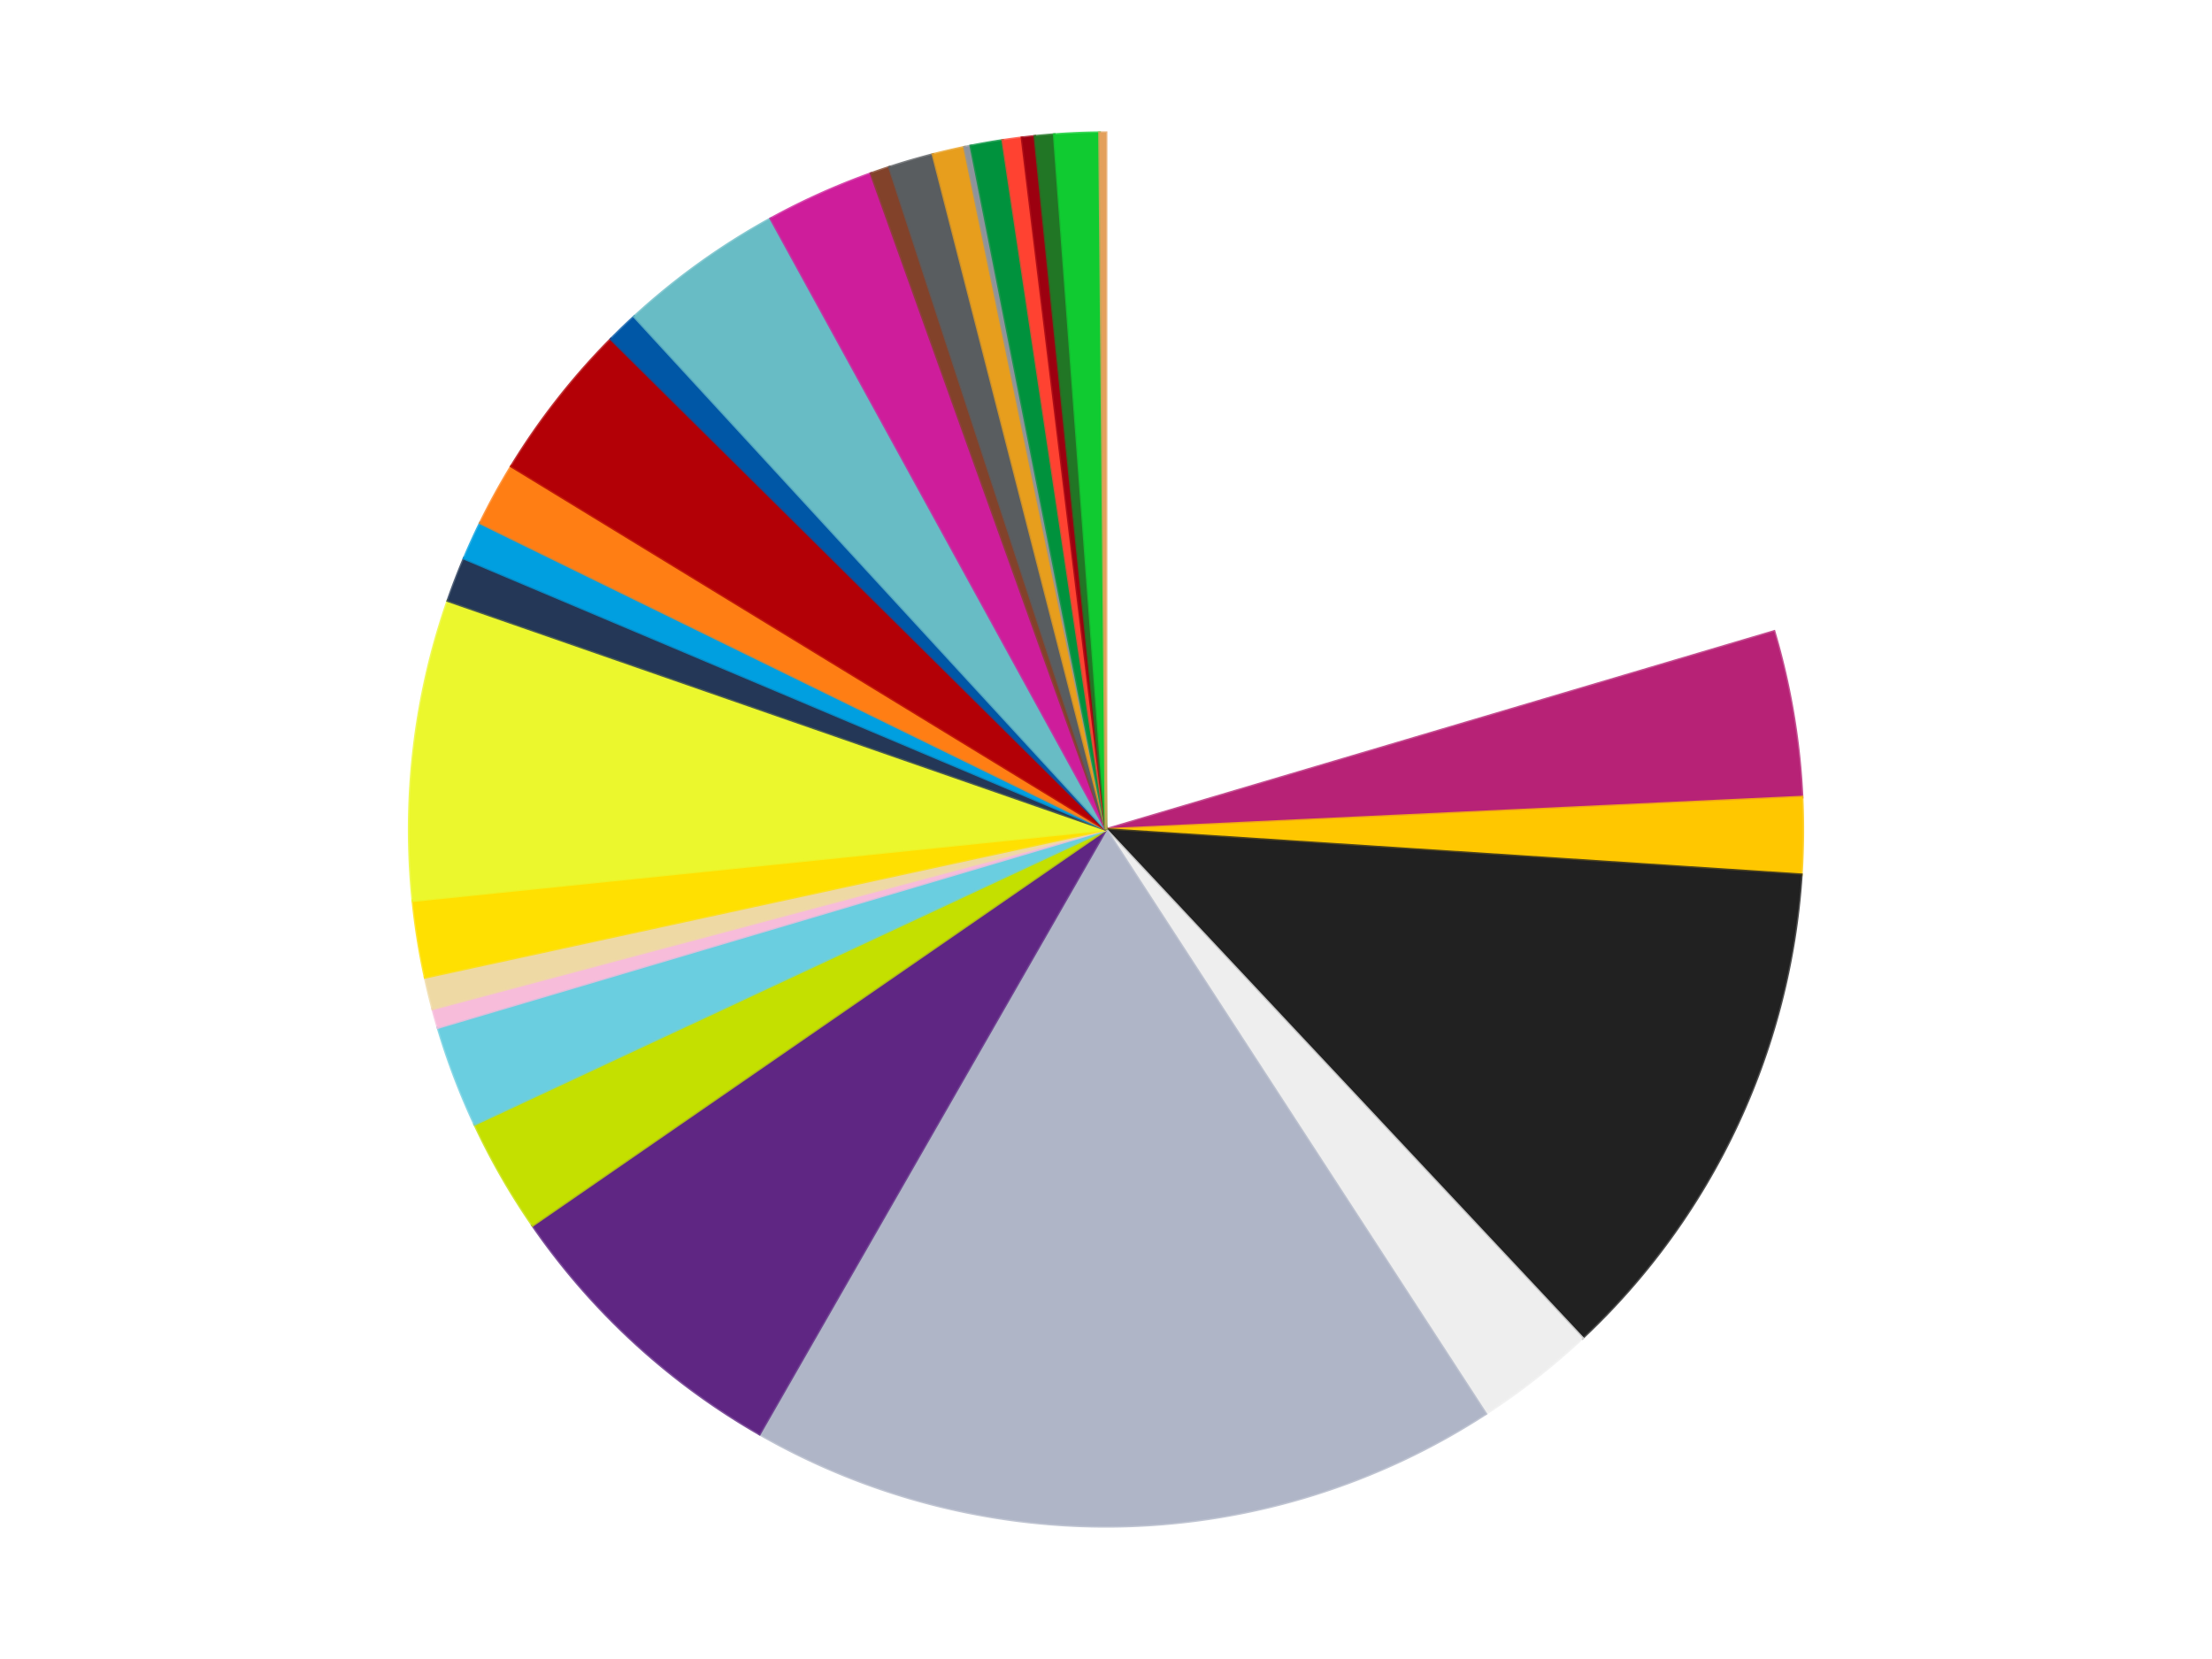
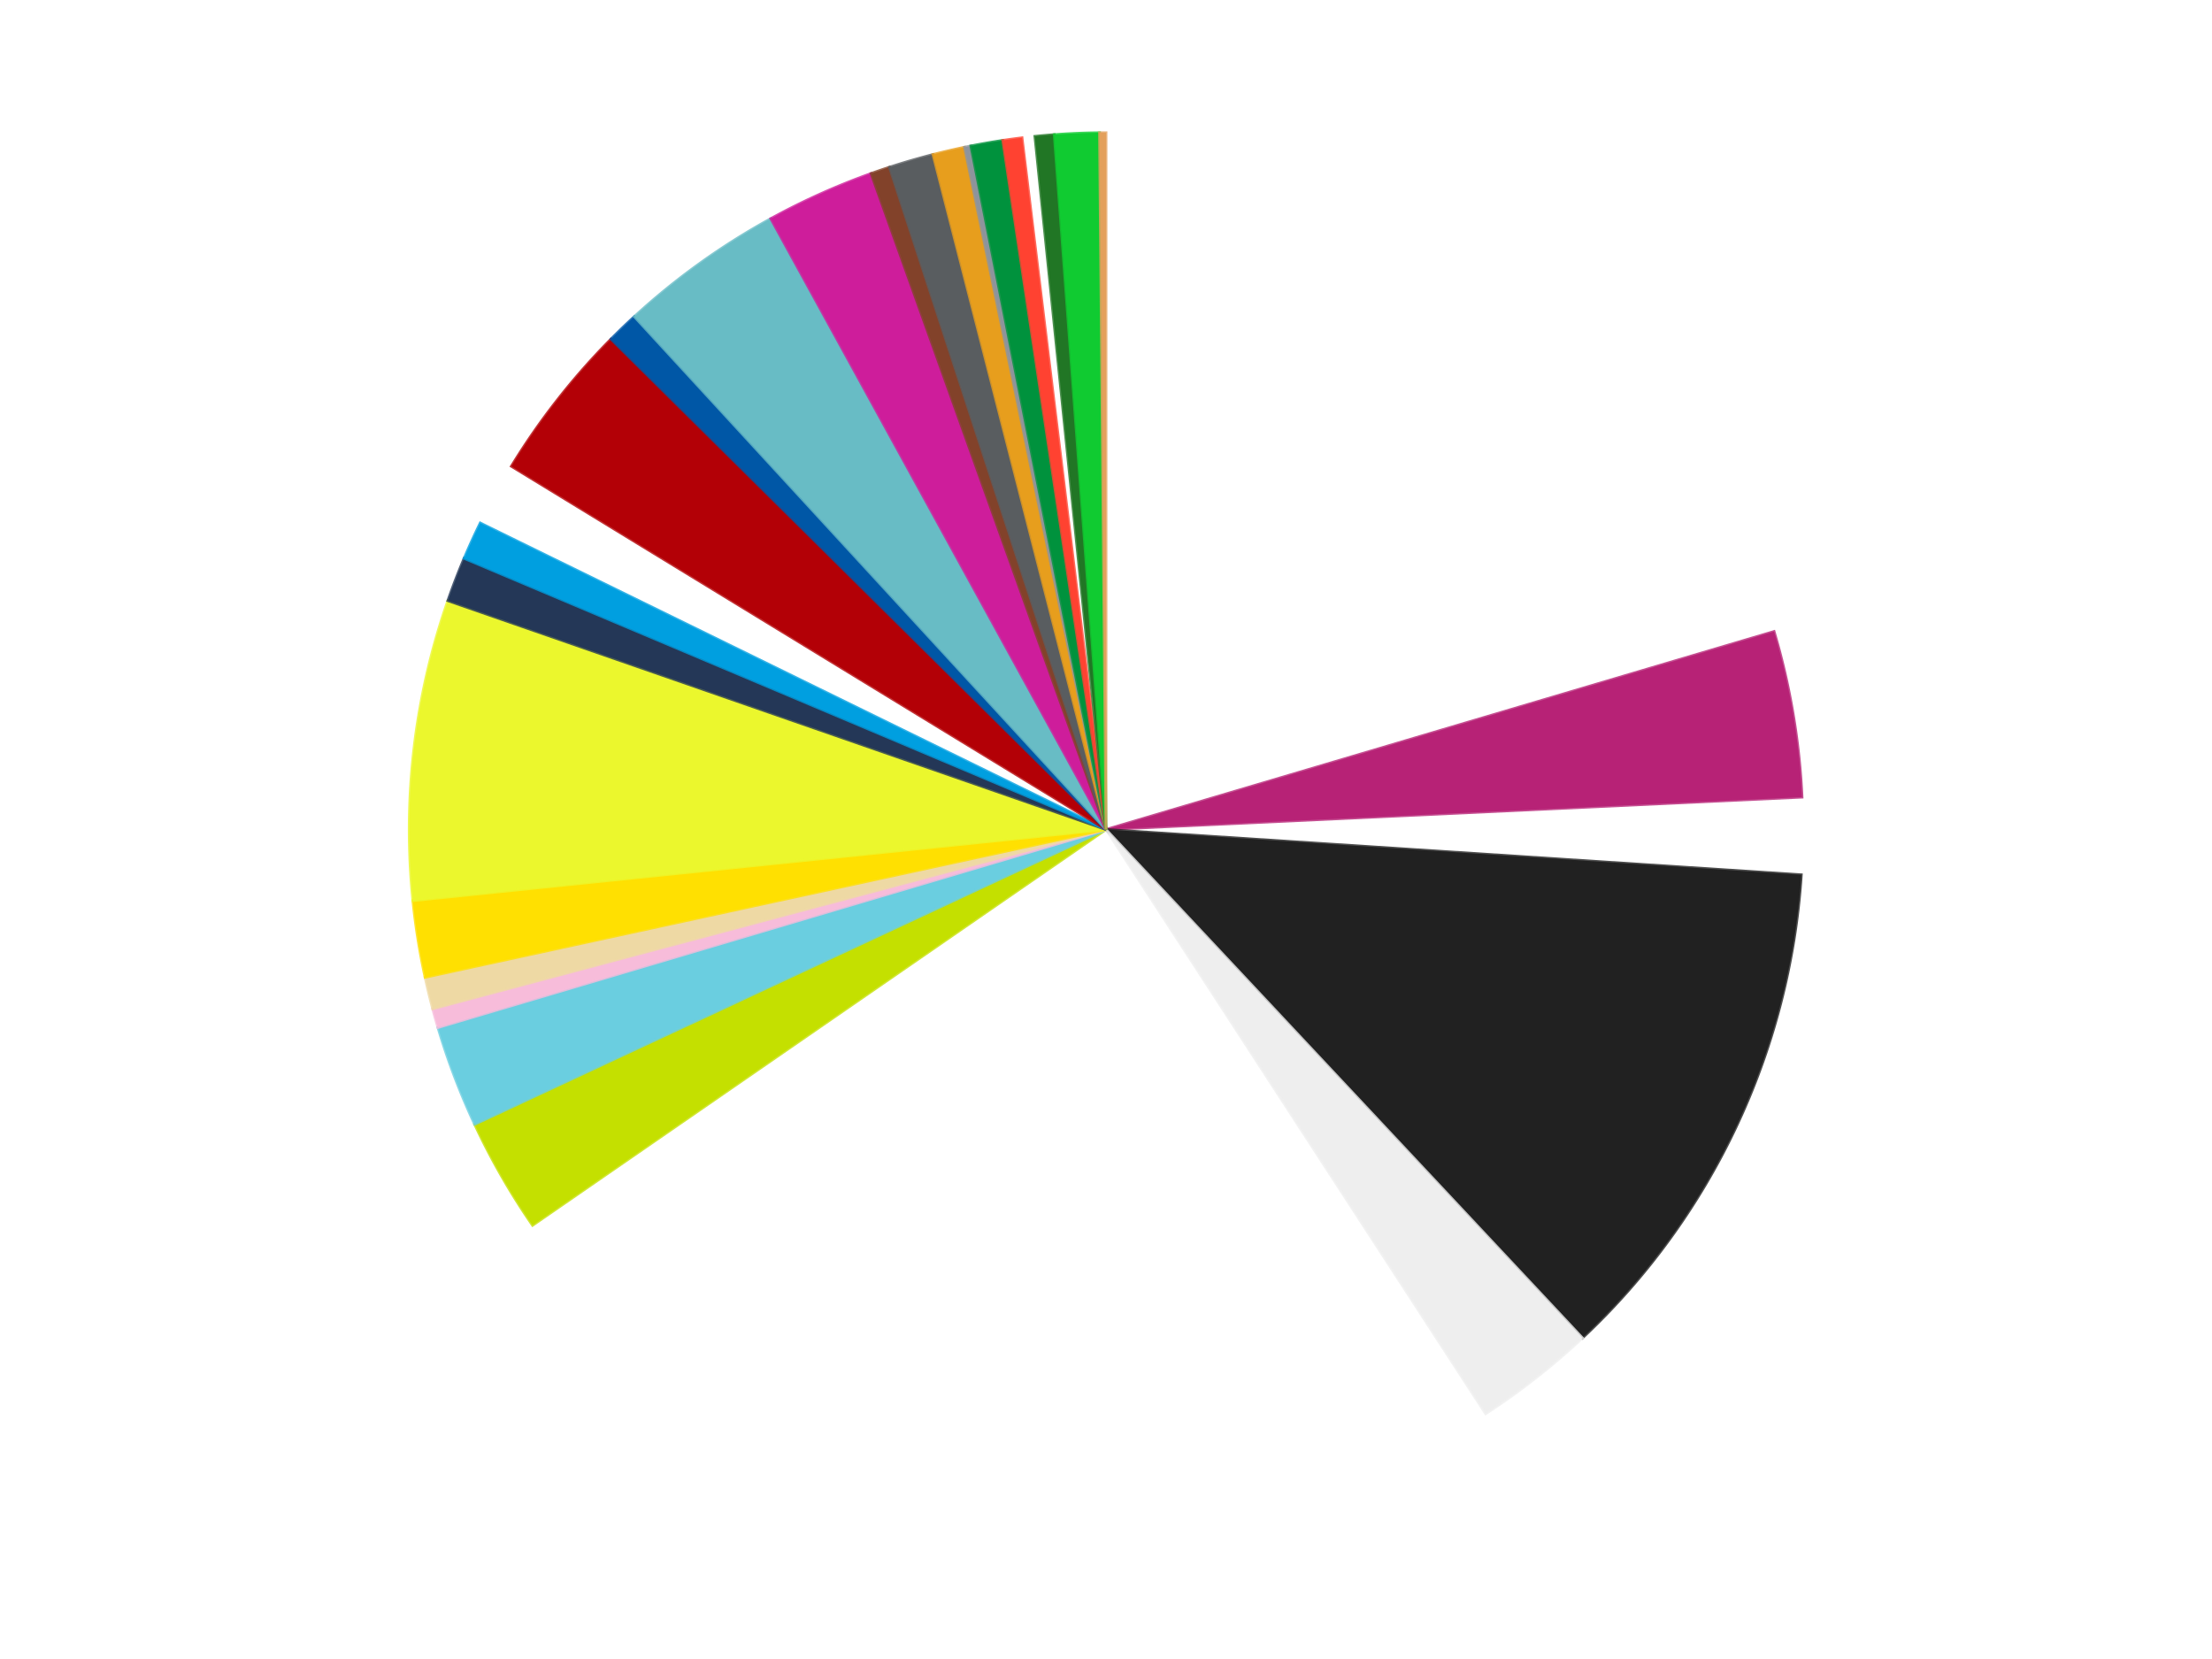
<svg xmlns="http://www.w3.org/2000/svg" xmlns:xlink="http://www.w3.org/1999/xlink" id="chart-4e486d97-6117-4605-9e67-7a338c684ae9" class="pygal-chart" viewBox="0 0 800 600">
  <defs>
    <style type="text/css">#chart-4e486d97-6117-4605-9e67-7a338c684ae9{-webkit-user-select:none;-webkit-font-smoothing:antialiased;font-family:Consolas,"Liberation Mono",Menlo,Courier,monospace}#chart-4e486d97-6117-4605-9e67-7a338c684ae9 .title{font-family:Consolas,"Liberation Mono",Menlo,Courier,monospace;font-size:16px}#chart-4e486d97-6117-4605-9e67-7a338c684ae9 .legends .legend text{font-family:Consolas,"Liberation Mono",Menlo,Courier,monospace;font-size:14px}#chart-4e486d97-6117-4605-9e67-7a338c684ae9 .axis text{font-family:Consolas,"Liberation Mono",Menlo,Courier,monospace;font-size:10px}#chart-4e486d97-6117-4605-9e67-7a338c684ae9 .axis text.major{font-family:Consolas,"Liberation Mono",Menlo,Courier,monospace;font-size:10px}#chart-4e486d97-6117-4605-9e67-7a338c684ae9 .text-overlay text.value{font-family:Consolas,"Liberation Mono",Menlo,Courier,monospace;font-size:16px}#chart-4e486d97-6117-4605-9e67-7a338c684ae9 .text-overlay text.label{font-family:Consolas,"Liberation Mono",Menlo,Courier,monospace;font-size:10px}#chart-4e486d97-6117-4605-9e67-7a338c684ae9 .tooltip{font-family:Consolas,"Liberation Mono",Menlo,Courier,monospace;font-size:14px}#chart-4e486d97-6117-4605-9e67-7a338c684ae9 text.no_data{font-family:Consolas,"Liberation Mono",Menlo,Courier,monospace;font-size:64px}
#chart-4e486d97-6117-4605-9e67-7a338c684ae9{background-color:transparent}#chart-4e486d97-6117-4605-9e67-7a338c684ae9 path,#chart-4e486d97-6117-4605-9e67-7a338c684ae9 line,#chart-4e486d97-6117-4605-9e67-7a338c684ae9 rect,#chart-4e486d97-6117-4605-9e67-7a338c684ae9 circle{-webkit-transition:150ms;-moz-transition:150ms;transition:150ms}#chart-4e486d97-6117-4605-9e67-7a338c684ae9 .graph &gt; .background{fill:transparent}#chart-4e486d97-6117-4605-9e67-7a338c684ae9 .plot &gt; .background{fill:transparent}#chart-4e486d97-6117-4605-9e67-7a338c684ae9 .graph{fill:rgba(0,0,0,.87)}#chart-4e486d97-6117-4605-9e67-7a338c684ae9 text.no_data{fill:rgba(0,0,0,1)}#chart-4e486d97-6117-4605-9e67-7a338c684ae9 .title{fill:rgba(0,0,0,1)}#chart-4e486d97-6117-4605-9e67-7a338c684ae9 .legends .legend text{fill:rgba(0,0,0,.87)}#chart-4e486d97-6117-4605-9e67-7a338c684ae9 .legends .legend:hover text{fill:rgba(0,0,0,1)}#chart-4e486d97-6117-4605-9e67-7a338c684ae9 .axis .line{stroke:rgba(0,0,0,1)}#chart-4e486d97-6117-4605-9e67-7a338c684ae9 .axis .guide.line{stroke:rgba(0,0,0,.54)}#chart-4e486d97-6117-4605-9e67-7a338c684ae9 .axis .major.line{stroke:rgba(0,0,0,.87)}#chart-4e486d97-6117-4605-9e67-7a338c684ae9 .axis text.major{fill:rgba(0,0,0,1)}#chart-4e486d97-6117-4605-9e67-7a338c684ae9 .axis.y .guides:hover .guide.line,#chart-4e486d97-6117-4605-9e67-7a338c684ae9 .line-graph .axis.x .guides:hover .guide.line,#chart-4e486d97-6117-4605-9e67-7a338c684ae9 .stackedline-graph .axis.x .guides:hover .guide.line,#chart-4e486d97-6117-4605-9e67-7a338c684ae9 .xy-graph .axis.x .guides:hover .guide.line{stroke:rgba(0,0,0,1)}#chart-4e486d97-6117-4605-9e67-7a338c684ae9 .axis .guides:hover text{fill:rgba(0,0,0,1)}#chart-4e486d97-6117-4605-9e67-7a338c684ae9 .reactive{fill-opacity:1.0;stroke-opacity:.8;stroke-width:1}#chart-4e486d97-6117-4605-9e67-7a338c684ae9 .ci{stroke:rgba(0,0,0,.87)}#chart-4e486d97-6117-4605-9e67-7a338c684ae9 .reactive.active,#chart-4e486d97-6117-4605-9e67-7a338c684ae9 .active .reactive{fill-opacity:0.6;stroke-opacity:.9;stroke-width:4}#chart-4e486d97-6117-4605-9e67-7a338c684ae9 .ci .reactive.active{stroke-width:1.5}#chart-4e486d97-6117-4605-9e67-7a338c684ae9 .series text{fill:rgba(0,0,0,1)}#chart-4e486d97-6117-4605-9e67-7a338c684ae9 .tooltip rect{fill:transparent;stroke:rgba(0,0,0,1);-webkit-transition:opacity 150ms;-moz-transition:opacity 150ms;transition:opacity 150ms}#chart-4e486d97-6117-4605-9e67-7a338c684ae9 .tooltip .label{fill:rgba(0,0,0,.87)}#chart-4e486d97-6117-4605-9e67-7a338c684ae9 .tooltip .label{fill:rgba(0,0,0,.87)}#chart-4e486d97-6117-4605-9e67-7a338c684ae9 .tooltip .legend{font-size:.8em;fill:rgba(0,0,0,.54)}#chart-4e486d97-6117-4605-9e67-7a338c684ae9 .tooltip .x_label{font-size:.6em;fill:rgba(0,0,0,1)}#chart-4e486d97-6117-4605-9e67-7a338c684ae9 .tooltip .xlink{font-size:.5em;text-decoration:underline}#chart-4e486d97-6117-4605-9e67-7a338c684ae9 .tooltip .value{font-size:1.5em}#chart-4e486d97-6117-4605-9e67-7a338c684ae9 .bound{font-size:.5em}#chart-4e486d97-6117-4605-9e67-7a338c684ae9 .max-value{font-size:.75em;fill:rgba(0,0,0,.54)}#chart-4e486d97-6117-4605-9e67-7a338c684ae9 .map-element{fill:transparent;stroke:rgba(0,0,0,.54) !important}#chart-4e486d97-6117-4605-9e67-7a338c684ae9 .map-element .reactive{fill-opacity:inherit;stroke-opacity:inherit}#chart-4e486d97-6117-4605-9e67-7a338c684ae9 .color-0,#chart-4e486d97-6117-4605-9e67-7a338c684ae9 .color-0 a:visited{stroke:#f44336;fill:#f44336}#chart-4e486d97-6117-4605-9e67-7a338c684ae9 .color-1,#chart-4e486d97-6117-4605-9e67-7a338c684ae9 .color-1 a:visited{stroke:#3f51b5;fill:#3f51b5}#chart-4e486d97-6117-4605-9e67-7a338c684ae9 .color-2,#chart-4e486d97-6117-4605-9e67-7a338c684ae9 .color-2 a:visited{stroke:#009688;fill:#009688}#chart-4e486d97-6117-4605-9e67-7a338c684ae9 .color-3,#chart-4e486d97-6117-4605-9e67-7a338c684ae9 .color-3 a:visited{stroke:#ffc107;fill:#ffc107}#chart-4e486d97-6117-4605-9e67-7a338c684ae9 .color-4,#chart-4e486d97-6117-4605-9e67-7a338c684ae9 .color-4 a:visited{stroke:#ff5722;fill:#ff5722}#chart-4e486d97-6117-4605-9e67-7a338c684ae9 .color-5,#chart-4e486d97-6117-4605-9e67-7a338c684ae9 .color-5 a:visited{stroke:#9c27b0;fill:#9c27b0}#chart-4e486d97-6117-4605-9e67-7a338c684ae9 .color-6,#chart-4e486d97-6117-4605-9e67-7a338c684ae9 .color-6 a:visited{stroke:#03a9f4;fill:#03a9f4}#chart-4e486d97-6117-4605-9e67-7a338c684ae9 .color-7,#chart-4e486d97-6117-4605-9e67-7a338c684ae9 .color-7 a:visited{stroke:#8bc34a;fill:#8bc34a}#chart-4e486d97-6117-4605-9e67-7a338c684ae9 .color-8,#chart-4e486d97-6117-4605-9e67-7a338c684ae9 .color-8 a:visited{stroke:#ff9800;fill:#ff9800}#chart-4e486d97-6117-4605-9e67-7a338c684ae9 .color-9,#chart-4e486d97-6117-4605-9e67-7a338c684ae9 .color-9 a:visited{stroke:#e91e63;fill:#e91e63}#chart-4e486d97-6117-4605-9e67-7a338c684ae9 .color-10,#chart-4e486d97-6117-4605-9e67-7a338c684ae9 .color-10 a:visited{stroke:#2196f3;fill:#2196f3}#chart-4e486d97-6117-4605-9e67-7a338c684ae9 .color-11,#chart-4e486d97-6117-4605-9e67-7a338c684ae9 .color-11 a:visited{stroke:#4caf50;fill:#4caf50}#chart-4e486d97-6117-4605-9e67-7a338c684ae9 .color-12,#chart-4e486d97-6117-4605-9e67-7a338c684ae9 .color-12 a:visited{stroke:#ffeb3b;fill:#ffeb3b}#chart-4e486d97-6117-4605-9e67-7a338c684ae9 .color-13,#chart-4e486d97-6117-4605-9e67-7a338c684ae9 .color-13 a:visited{stroke:#673ab7;fill:#673ab7}#chart-4e486d97-6117-4605-9e67-7a338c684ae9 .color-14,#chart-4e486d97-6117-4605-9e67-7a338c684ae9 .color-14 a:visited{stroke:#00bcd4;fill:#00bcd4}#chart-4e486d97-6117-4605-9e67-7a338c684ae9 .color-15,#chart-4e486d97-6117-4605-9e67-7a338c684ae9 .color-15 a:visited{stroke:#cddc39;fill:#cddc39}#chart-4e486d97-6117-4605-9e67-7a338c684ae9 .color-16,#chart-4e486d97-6117-4605-9e67-7a338c684ae9 .color-16 a:visited{stroke:#9e9e9e;fill:#9e9e9e}#chart-4e486d97-6117-4605-9e67-7a338c684ae9 .color-17,#chart-4e486d97-6117-4605-9e67-7a338c684ae9 .color-17 a:visited{stroke:#607d8b;fill:#607d8b}#chart-4e486d97-6117-4605-9e67-7a338c684ae9 .color-18,#chart-4e486d97-6117-4605-9e67-7a338c684ae9 .color-18 a:visited{stroke:#7b0f07;fill:#7b0f07}#chart-4e486d97-6117-4605-9e67-7a338c684ae9 .color-19,#chart-4e486d97-6117-4605-9e67-7a338c684ae9 .color-19 a:visited{stroke:#141938;fill:#141938}#chart-4e486d97-6117-4605-9e67-7a338c684ae9 .color-20,#chart-4e486d97-6117-4605-9e67-7a338c684ae9 .color-20 a:visited{stroke:#000000;fill:#000000}#chart-4e486d97-6117-4605-9e67-7a338c684ae9 .color-21,#chart-4e486d97-6117-4605-9e67-7a338c684ae9 .color-21 a:visited{stroke:#5e4600;fill:#5e4600}#chart-4e486d97-6117-4605-9e67-7a338c684ae9 .color-22,#chart-4e486d97-6117-4605-9e67-7a338c684ae9 .color-22 a:visited{stroke:#791d00;fill:#791d00}#chart-4e486d97-6117-4605-9e67-7a338c684ae9 .color-23,#chart-4e486d97-6117-4605-9e67-7a338c684ae9 .color-23 a:visited{stroke:#220826;fill:#220826}#chart-4e486d97-6117-4605-9e67-7a338c684ae9 .color-24,#chart-4e486d97-6117-4605-9e67-7a338c684ae9 .color-24 a:visited{stroke:#01364e;fill:#01364e}#chart-4e486d97-6117-4605-9e67-7a338c684ae9 .color-25,#chart-4e486d97-6117-4605-9e67-7a338c684ae9 .color-25 a:visited{stroke:#344c19;fill:#344c19}#chart-4e486d97-6117-4605-9e67-7a338c684ae9 .color-26,#chart-4e486d97-6117-4605-9e67-7a338c684ae9 .color-26 a:visited{stroke:#573400;fill:#573400}#chart-4e486d97-6117-4605-9e67-7a338c684ae9 .color-27,#chart-4e486d97-6117-4605-9e67-7a338c684ae9 .color-27 a:visited{stroke:#560823;fill:#560823}#chart-4e486d97-6117-4605-9e67-7a338c684ae9 .color-28,#chart-4e486d97-6117-4605-9e67-7a338c684ae9 .color-28 a:visited{stroke:#063b66;fill:#063b66}#chart-4e486d97-6117-4605-9e67-7a338c684ae9 .color-29,#chart-4e486d97-6117-4605-9e67-7a338c684ae9 .color-29 a:visited{stroke:#193a1a;fill:#193a1a}#chart-4e486d97-6117-4605-9e67-7a338c684ae9 .text-overlay .color-0 text{fill:black}#chart-4e486d97-6117-4605-9e67-7a338c684ae9 .text-overlay .color-1 text{fill:black}#chart-4e486d97-6117-4605-9e67-7a338c684ae9 .text-overlay .color-2 text{fill:black}#chart-4e486d97-6117-4605-9e67-7a338c684ae9 .text-overlay .color-3 text{fill:black}#chart-4e486d97-6117-4605-9e67-7a338c684ae9 .text-overlay .color-4 text{fill:black}#chart-4e486d97-6117-4605-9e67-7a338c684ae9 .text-overlay .color-5 text{fill:black}#chart-4e486d97-6117-4605-9e67-7a338c684ae9 .text-overlay .color-6 text{fill:black}#chart-4e486d97-6117-4605-9e67-7a338c684ae9 .text-overlay .color-7 text{fill:black}#chart-4e486d97-6117-4605-9e67-7a338c684ae9 .text-overlay .color-8 text{fill:black}#chart-4e486d97-6117-4605-9e67-7a338c684ae9 .text-overlay .color-9 text{fill:black}#chart-4e486d97-6117-4605-9e67-7a338c684ae9 .text-overlay .color-10 text{fill:black}#chart-4e486d97-6117-4605-9e67-7a338c684ae9 .text-overlay .color-11 text{fill:black}#chart-4e486d97-6117-4605-9e67-7a338c684ae9 .text-overlay .color-12 text{fill:black}#chart-4e486d97-6117-4605-9e67-7a338c684ae9 .text-overlay .color-13 text{fill:black}#chart-4e486d97-6117-4605-9e67-7a338c684ae9 .text-overlay .color-14 text{fill:black}#chart-4e486d97-6117-4605-9e67-7a338c684ae9 .text-overlay .color-15 text{fill:black}#chart-4e486d97-6117-4605-9e67-7a338c684ae9 .text-overlay .color-16 text{fill:black}#chart-4e486d97-6117-4605-9e67-7a338c684ae9 .text-overlay .color-17 text{fill:black}#chart-4e486d97-6117-4605-9e67-7a338c684ae9 .text-overlay .color-18 text{fill:black}#chart-4e486d97-6117-4605-9e67-7a338c684ae9 .text-overlay .color-19 text{fill:white}#chart-4e486d97-6117-4605-9e67-7a338c684ae9 .text-overlay .color-20 text{fill:white}#chart-4e486d97-6117-4605-9e67-7a338c684ae9 .text-overlay .color-21 text{fill:black}#chart-4e486d97-6117-4605-9e67-7a338c684ae9 .text-overlay .color-22 text{fill:black}#chart-4e486d97-6117-4605-9e67-7a338c684ae9 .text-overlay .color-23 text{fill:white}#chart-4e486d97-6117-4605-9e67-7a338c684ae9 .text-overlay .color-24 text{fill:white}#chart-4e486d97-6117-4605-9e67-7a338c684ae9 .text-overlay .color-25 text{fill:black}#chart-4e486d97-6117-4605-9e67-7a338c684ae9 .text-overlay .color-26 text{fill:white}#chart-4e486d97-6117-4605-9e67-7a338c684ae9 .text-overlay .color-27 text{fill:black}#chart-4e486d97-6117-4605-9e67-7a338c684ae9 .text-overlay .color-28 text{fill:black}#chart-4e486d97-6117-4605-9e67-7a338c684ae9 .text-overlay .color-29 text{fill:white}
#chart-4e486d97-6117-4605-9e67-7a338c684ae9 text.no_data{text-anchor:middle}#chart-4e486d97-6117-4605-9e67-7a338c684ae9 .guide.line{fill:none}#chart-4e486d97-6117-4605-9e67-7a338c684ae9 .centered{text-anchor:middle}#chart-4e486d97-6117-4605-9e67-7a338c684ae9 .title{text-anchor:middle}#chart-4e486d97-6117-4605-9e67-7a338c684ae9 .legends .legend text{fill-opacity:1}#chart-4e486d97-6117-4605-9e67-7a338c684ae9 .axis.x text{text-anchor:middle}#chart-4e486d97-6117-4605-9e67-7a338c684ae9 .axis.x:not(.web) text[transform]{text-anchor:start}#chart-4e486d97-6117-4605-9e67-7a338c684ae9 .axis.x:not(.web) text[transform].backwards{text-anchor:end}#chart-4e486d97-6117-4605-9e67-7a338c684ae9 .axis.y text{text-anchor:end}#chart-4e486d97-6117-4605-9e67-7a338c684ae9 .axis.y text[transform].backwards{text-anchor:start}#chart-4e486d97-6117-4605-9e67-7a338c684ae9 .axis.y2 text{text-anchor:start}#chart-4e486d97-6117-4605-9e67-7a338c684ae9 .axis.y2 text[transform].backwards{text-anchor:end}#chart-4e486d97-6117-4605-9e67-7a338c684ae9 .axis .guide.line{stroke-dasharray:4,4;stroke:black}#chart-4e486d97-6117-4605-9e67-7a338c684ae9 .axis .major.guide.line{stroke-dasharray:6,6;stroke:black}#chart-4e486d97-6117-4605-9e67-7a338c684ae9 .horizontal .axis.y .guide.line,#chart-4e486d97-6117-4605-9e67-7a338c684ae9 .horizontal .axis.y2 .guide.line,#chart-4e486d97-6117-4605-9e67-7a338c684ae9 .vertical .axis.x .guide.line{opacity:0}#chart-4e486d97-6117-4605-9e67-7a338c684ae9 .horizontal .axis.always_show .guide.line,#chart-4e486d97-6117-4605-9e67-7a338c684ae9 .vertical .axis.always_show .guide.line{opacity:1 !important}#chart-4e486d97-6117-4605-9e67-7a338c684ae9 .axis.y .guides:hover .guide.line,#chart-4e486d97-6117-4605-9e67-7a338c684ae9 .axis.y2 .guides:hover .guide.line,#chart-4e486d97-6117-4605-9e67-7a338c684ae9 .axis.x .guides:hover .guide.line{opacity:1}#chart-4e486d97-6117-4605-9e67-7a338c684ae9 .axis .guides:hover text{opacity:1}#chart-4e486d97-6117-4605-9e67-7a338c684ae9 .nofill{fill:none}#chart-4e486d97-6117-4605-9e67-7a338c684ae9 .subtle-fill{fill-opacity:.2}#chart-4e486d97-6117-4605-9e67-7a338c684ae9 .dot{stroke-width:1px;fill-opacity:1;stroke-opacity:1}#chart-4e486d97-6117-4605-9e67-7a338c684ae9 .dot.active{stroke-width:5px}#chart-4e486d97-6117-4605-9e67-7a338c684ae9 .dot.negative{fill:transparent}#chart-4e486d97-6117-4605-9e67-7a338c684ae9 text,#chart-4e486d97-6117-4605-9e67-7a338c684ae9 tspan{stroke:none !important}#chart-4e486d97-6117-4605-9e67-7a338c684ae9 .series text.active{opacity:1}#chart-4e486d97-6117-4605-9e67-7a338c684ae9 .tooltip rect{fill-opacity:.95;stroke-width:.5}#chart-4e486d97-6117-4605-9e67-7a338c684ae9 .tooltip text{fill-opacity:1}#chart-4e486d97-6117-4605-9e67-7a338c684ae9 .showable{visibility:hidden}#chart-4e486d97-6117-4605-9e67-7a338c684ae9 .showable.shown{visibility:visible}#chart-4e486d97-6117-4605-9e67-7a338c684ae9 .gauge-background{fill:rgba(229,229,229,1);stroke:none}#chart-4e486d97-6117-4605-9e67-7a338c684ae9 .bg-lines{stroke:transparent;stroke-width:2px}</style>
    <script type="text/javascript">window.pygal = window.pygal || {};window.pygal.config = window.pygal.config || {};window.pygal.config['4e486d97-6117-4605-9e67-7a338c684ae9'] = {"allow_interruptions": false, "box_mode": "extremes", "classes": ["pygal-chart"], "css": ["file://style.css", "file://graph.css"], "defs": [], "disable_xml_declaration": false, "dots_size": 2.5, "dynamic_print_values": false, "explicit_size": false, "fill": false, "force_uri_protocol": "https", "formatter": null, "half_pie": false, "height": 600, "include_x_axis": false, "inner_radius": 0, "interpolate": null, "interpolation_parameters": {}, "interpolation_precision": 250, "inverse_y_axis": false, "js": ["//kozea.github.io/pygal.js/2.0.x/pygal-tooltips.min.js"], "legend_at_bottom": false, "legend_at_bottom_columns": null, "legend_box_size": 12, "logarithmic": false, "margin": 20, "margin_bottom": null, "margin_left": null, "margin_right": null, "margin_top": null, "max_scale": 16, "min_scale": 4, "missing_value_fill_truncation": "x", "no_data_text": "No data", "no_prefix": false, "order_min": null, "pretty_print": false, "print_labels": false, "print_values": false, "print_values_position": "center", "print_zeroes": true, "range": null, "rounded_bars": null, "secondary_range": null, "show_dots": true, "show_legend": false, "show_minor_x_labels": true, "show_minor_y_labels": true, "show_only_major_dots": false, "show_x_guides": false, "show_x_labels": true, "show_y_guides": true, "show_y_labels": true, "spacing": 10, "stack_from_top": false, "strict": false, "stroke": true, "stroke_style": null, "style": {"background": "transparent", "ci_colors": [], "colors": ["#F44336", "#3F51B5", "#009688", "#FFC107", "#FF5722", "#9C27B0", "#03A9F4", "#8BC34A", "#FF9800", "#E91E63", "#2196F3", "#4CAF50", "#FFEB3B", "#673AB7", "#00BCD4", "#CDDC39", "#9E9E9E", "#607D8B"], "dot_opacity": "1", "font_family": "Consolas, \"Liberation Mono\", Menlo, Courier, monospace", "foreground": "rgba(0, 0, 0, .87)", "foreground_strong": "rgba(0, 0, 0, 1)", "foreground_subtle": "rgba(0, 0, 0, .54)", "guide_stroke_color": "black", "guide_stroke_dasharray": "4,4", "label_font_family": "Consolas, \"Liberation Mono\", Menlo, Courier, monospace", "label_font_size": 10, "legend_font_family": "Consolas, \"Liberation Mono\", Menlo, Courier, monospace", "legend_font_size": 14, "major_guide_stroke_color": "black", "major_guide_stroke_dasharray": "6,6", "major_label_font_family": "Consolas, \"Liberation Mono\", Menlo, Courier, monospace", "major_label_font_size": 10, "no_data_font_family": "Consolas, \"Liberation Mono\", Menlo, Courier, monospace", "no_data_font_size": 64, "opacity": "1.0", "opacity_hover": "0.6", "plot_background": "transparent", "stroke_opacity": ".8", "stroke_opacity_hover": ".9", "stroke_width": "1", "stroke_width_hover": "4", "title_font_family": "Consolas, \"Liberation Mono\", Menlo, Courier, monospace", "title_font_size": 16, "tooltip_font_family": "Consolas, \"Liberation Mono\", Menlo, Courier, monospace", "tooltip_font_size": 14, "transition": "150ms", "value_background": "rgba(229, 229, 229, 1)", "value_colors": [], "value_font_family": "Consolas, \"Liberation Mono\", Menlo, Courier, monospace", "value_font_size": 16, "value_label_font_family": "Consolas, \"Liberation Mono\", Menlo, Courier, monospace", "value_label_font_size": 10}, "title": null, "tooltip_border_radius": 0, "tooltip_fancy_mode": true, "truncate_label": null, "truncate_legend": null, "width": 800, "x_label_rotation": 0, "x_labels": null, "x_labels_major": null, "x_labels_major_count": null, "x_labels_major_every": null, "x_title": null, "xrange": null, "y_label_rotation": 0, "y_labels": null, "y_labels_major": null, "y_labels_major_count": null, "y_labels_major_every": null, "y_title": null, "zero": 0, "legends": ["White", "Magenta", "Bright Light Orange", "Black", "Trans-Clear", "Light Bluish Gray", "Dark Purple", "Lime", "Medium Azure", "Bright Pink", "Tan", "Yellow", "Trans-Yellow", "Dark Blue", "Dark Azure", "Orange", "Red", "Blue", "Trans-Light Blue", "Trans-Dark Pink", "Reddish Brown", "Dark Bluish Gray", "Pearl Gold", "Flat Silver", "Green", "Trans-Neon Orange", "Trans-Red", "Trans-Green", "Bright Green", "Medium Nougat"]}</script>
    <script type="text/javascript" xlink:href="https://kozea.github.io/pygal.js/2.0.x/pygal-tooltips.min.js" />
  </defs>
  <title>Pygal</title>
  <g class="graph pie-graph vertical">
    <rect x="0" y="0" width="800" height="600" class="background" />
    <g transform="translate(20, 20)" class="plot">
      <rect x="0" y="0" width="760" height="560" class="background" />
      <g class="series serie-0 color-0">
        <g class="slices">
          <g class="slice" style="fill: #FFFFFF; stroke: #FFFFFF">
            <path d="M380 28 A252 252 0 0 1 621.611 208.391 L380 280 A0 0 0 0 0 380 280 z" class="slice reactive tooltip-trigger" />
            <desc class="value">138</desc>
            <desc class="x centered">455.3810797009576</desc>
            <desc class="y centered">179.03618062336452</desc>
          </g>
        </g>
      </g>
      <g class="series serie-1 color-1">
        <g class="slices">
          <g class="slice" style="fill: #B72276; stroke: #B72276">
            <path d="M621.611 208.391 A252 252 0 0 1 631.728 268.293 L380 280 A0 0 0 0 0 380 280 z" class="slice reactive tooltip-trigger" />
            <desc class="value">26</desc>
            <desc class="x centered">504.2407050482755</desc>
            <desc class="y centered">259.01793124814884</desc>
          </g>
        </g>
      </g>
      <g class="series serie-2 color-2">
        <g class="slices">
          <g class="slice" style="fill: #FFC700; stroke: #FFC700">
-             <path d="M631.728 268.293 A252 252 0 0 1 631.467 296.384 L380 280 A0 0 0 0 0 380 280 z" class="slice reactive tooltip-trigger" />
            <desc class="value">12</desc>
            <desc class="x centered">505.9945574332051</desc>
            <desc class="y centered">281.1711093931754</desc>
          </g>
        </g>
      </g>
      <g class="series serie-3 color-3">
        <g class="slices">
          <g class="slice" style="fill: #212121; stroke: #212121">
            <path d="M631.467 296.384 A252 252 0 0 1 552.301 463.892 L380 280 A0 0 0 0 0 380 280 z" class="slice reactive tooltip-trigger" />
            <desc class="value">81</desc>
            <desc class="x centered">493.9182936597021</desc>
            <desc class="y centered">333.8388555753359</desc>
          </g>
        </g>
      </g>
      <g class="series serie-4 color-4">
        <g class="slices">
          <g class="slice" style="fill: #EEEEEE; stroke: #EEEEEE">
            <path d="M552.301 463.892 A252 252 0 0 1 517.315 491.302 L380 280 A0 0 0 0 0 380 280 z" class="slice reactive tooltip-trigger" />
            <desc class="value">19</desc>
            <desc class="x centered">457.7065779511964</desc>
            <desc class="y centered">379.18511855674035</desc>
          </g>
        </g>
      </g>
      <g class="series serie-5 color-5">
        <g class="slices">
          <g class="slice" style="fill: #AFB5C7; stroke: #AFB5C7">
-             <path d="M517.315 491.302 A252 252 0 0 1 254.677 498.628 L380 280 A0 0 0 0 0 380 280 z" class="slice reactive tooltip-trigger" />
            <desc class="value">118</desc>
            <desc class="x centered">383.51292349994276</desc>
            <desc class="y centered">405.9510197199036</desc>
          </g>
        </g>
      </g>
      <g class="series serie-6 color-6">
        <g class="slices">
          <g class="slice" style="fill: #5F2683; stroke: #5F2683">
-             <path d="M254.677 498.628 A252 252 0 0 1 172.608 423.152 L380 280 A0 0 0 0 0 380 280 z" class="slice reactive tooltip-trigger" />
            <desc class="value">48</desc>
            <desc class="x centered">294.7078808995516</desc>
            <desc class="y centered">372.742948084234</desc>
          </g>
        </g>
      </g>
      <g class="series serie-7 color-7">
        <g class="slices">
          <g class="slice" style="fill: #C4E000; stroke: #C4E000">
            <path d="M172.608 423.152 A252 252 0 0 1 151.665 386.618 L380 280 A0 0 0 0 0 380 280 z" class="slice reactive tooltip-trigger" />
            <desc class="value">18</desc>
            <desc class="x centered">270.6861354407655</desc>
            <desc class="y centered">342.6616231446755</desc>
          </g>
        </g>
      </g>
      <g class="series serie-8 color-8">
        <g class="slices">
          <g class="slice" style="fill: #6ACEE0; stroke: #6ACEE0">
            <path d="M151.665 386.618 A252 252 0 0 1 138.389 351.609 L380 280 A0 0 0 0 0 380 280 z" class="slice reactive tooltip-trigger" />
            <desc class="value">16</desc>
            <desc class="x centered">262.18795342163764</desc>
            <desc class="y centered">324.6802157673593</desc>
          </g>
        </g>
      </g>
      <g class="series serie-9 color-9">
        <g class="slices">
          <g class="slice" style="fill: #F7BCDA; stroke: #F7BCDA">
            <path d="M138.389 351.609 A252 252 0 0 1 136.486 344.845 L380 280 A0 0 0 0 0 380 280 z" class="slice reactive tooltip-trigger" />
            <desc class="value">3</desc>
            <desc class="x centered">258.706827846186</desc>
            <desc class="y centered">314.1169516350045</desc>
          </g>
        </g>
      </g>
      <g class="series serie-10 color-10">
        <g class="slices">
          <g class="slice" style="fill: #EED9A4; stroke: #EED9A4">
            <path d="M136.486 344.845 A252 252 0 0 1 133.736 333.462 L380 280 A0 0 0 0 0 380 280 z" class="slice reactive tooltip-trigger" />
            <desc class="value">5</desc>
            <desc class="x centered">257.5225181909054</desc>
            <desc class="y centered">309.5849023946826</desc>
          </g>
        </g>
      </g>
      <g class="series serie-11 color-11">
        <g class="slices">
          <g class="slice" style="fill: #FFE001; stroke: #FFE001">
            <path d="M133.736 333.462 A252 252 0 0 1 129.316 305.72 L380 280 A0 0 0 0 0 380 280 z" class="slice reactive tooltip-trigger" />
            <desc class="value">12</desc>
            <desc class="x centered">255.56964328928262</desc>
            <desc class="y centered">299.8264048390935</desc>
          </g>
        </g>
      </g>
      <g class="series serie-12 color-12">
        <g class="slices">
          <g class="slice" style="fill: #EBF72D; stroke: #EBF72D">
            <path d="M129.316 305.72 A252 252 0 0 1 141.976 197.244 L380 280 A0 0 0 0 0 380 280 z" class="slice reactive tooltip-trigger" />
            <desc class="value">47</desc>
            <desc class="x centered">254.849451010596</desc>
            <desc class="y centered">265.3938339167736</desc>
          </g>
        </g>
      </g>
      <g class="series serie-13 color-13">
        <g class="slices">
          <g class="slice" style="fill: #243757; stroke: #243757">
            <path d="M141.976 197.244 A252 252 0 0 1 147.86 181.943 L380 280 A0 0 0 0 0 380 280 z" class="slice reactive tooltip-trigger" />
            <desc class="value">7</desc>
            <desc class="x centered">262.39686844993</desc>
            <desc class="y centered">234.77275766070932</desc>
          </g>
        </g>
      </g>
      <g class="series serie-14 color-14">
        <g class="slices">
          <g class="slice" style="fill: #009FE0; stroke: #009FE0">
            <path d="M147.86 181.943 A252 252 0 0 1 153.687 169.156 L380 280 A0 0 0 0 0 380 280 z" class="slice reactive tooltip-trigger" />
            <desc class="value">6</desc>
            <desc class="x centered">265.3421819216111</desc>
            <desc class="y centered">227.75457193683758</desc>
          </g>
        </g>
      </g>
      <g class="series serie-15 color-15">
        <g class="slices">
          <g class="slice" style="fill: #FF7E14; stroke: #FF7E14">
-             <path d="M153.687 169.156 A252 252 0 0 1 164.951 148.63 L380 280 A0 0 0 0 0 380 280 z" class="slice reactive tooltip-trigger" />
            <desc class="value">10</desc>
            <desc class="x centered">269.5402532926265</desc>
            <desc class="y centered">219.3811550972564</desc>
          </g>
        </g>
      </g>
      <g class="series serie-16 color-16">
        <g class="slices">
          <g class="slice" style="fill: #B30006; stroke: #B30006">
            <path d="M164.951 148.63 A252 252 0 0 1 200.983 102.639 L380 280 A0 0 0 0 0 380 280 z" class="slice reactive tooltip-trigger" />
            <desc class="value">25</desc>
            <desc class="x centered">280.8148814432597</desc>
            <desc class="y centered">202.29342204880356</desc>
          </g>
        </g>
      </g>
      <g class="series serie-17 color-17">
        <g class="slices">
          <g class="slice" style="fill: #0057A6; stroke: #0057A6">
            <path d="M200.983 102.639 A252 252 0 0 1 209.416 94.514 L380 280 A0 0 0 0 0 380 280 z" class="slice reactive tooltip-trigger" />
            <desc class="value">5</desc>
            <desc class="x centered">292.57606638896306</desc>
            <desc class="y centered">189.26381189418964</desc>
          </g>
        </g>
      </g>
      <g class="series serie-18 color-18">
        <g class="slices">
          <g class="slice" style="fill: #68BCC5; stroke: #68BCC5">
            <path d="M209.416 94.514 A252 252 0 0 1 258.762 59.081 L380 280 A0 0 0 0 0 380 280 z" class="slice reactive tooltip-trigger" />
            <desc class="value">26</desc>
            <desc class="x centered">306.5086835575222</desc>
            <desc class="y centered">177.65242353845605</desc>
          </g>
        </g>
      </g>
      <g class="series serie-19 color-19">
        <g class="slices">
          <g class="slice" style="fill: #CE1d9b; stroke: #CE1d9b">
            <path d="M258.762 59.081 A252 252 0 0 1 295.035 42.756 L380 280 A0 0 0 0 0 380 280 z" class="slice reactive tooltip-trigger" />
            <desc class="value">17</desc>
            <desc class="x centered">328.2879865129526</desc>
            <desc class="y centered">165.10061940499665</desc>
          </g>
        </g>
      </g>
      <g class="series serie-20 color-20">
        <g class="slices">
          <g class="slice" style="fill: #82422A; stroke: #82422A">
            <path d="M295.035 42.756 A252 252 0 0 1 301.682 40.479 L380 280 A0 0 0 0 0 380 280 z" class="slice reactive tooltip-trigger" />
            <desc class="value">3</desc>
            <desc class="x centered">339.175325629308</desc>
            <desc class="y centered">160.79703878457144</desc>
          </g>
        </g>
      </g>
      <g class="series serie-21 color-21">
        <g class="slices">
          <g class="slice" style="fill: #595D60; stroke: #595D60">
            <path d="M301.682 40.479 A252 252 0 0 1 317.421 35.894 L380 280 A0 0 0 0 0 380 280 z" class="slice reactive tooltip-trigger" />
            <desc class="value">7</desc>
            <desc class="x centered">344.75716035349336</desc>
            <desc class="y centered">159.02916775664218</desc>
          </g>
        </g>
      </g>
      <g class="series serie-22 color-22">
        <g class="slices">
          <g class="slice" style="fill: #E79E1D; stroke: #E79E1D">
            <path d="M317.421 35.894 A252 252 0 0 1 328.829 33.25 L380 280 A0 0 0 0 0 380 280 z" class="slice reactive tooltip-trigger" />
            <desc class="value">5</desc>
            <desc class="x centered">351.5547448053688</desc>
            <desc class="y centered">157.25283116538978</desc>
          </g>
        </g>
      </g>
      <g class="series serie-23 color-23">
        <g class="slices">
          <g class="slice" style="fill: #8D949C; stroke: #8D949C">
            <path d="M328.829 33.25 A252 252 0 0 1 331.124 32.785 L380 280 A0 0 0 0 0 380 280 z" class="slice reactive tooltip-trigger" />
            <desc class="value">1</desc>
            <desc class="x centered">354.9880358412212</desc>
            <desc class="y centered">156.50748342948077</desc>
          </g>
        </g>
      </g>
      <g class="series serie-24 color-24">
        <g class="slices">
          <g class="slice" style="fill: #00923D; stroke: #00923D">
            <path d="M331.124 32.785 A252 252 0 0 1 342.662 30.781 L380 280 A0 0 0 0 0 380 280 z" class="slice reactive tooltip-trigger" />
            <desc class="value">5</desc>
            <desc class="x centered">358.4407727978713</desc>
            <desc class="y centered">155.85814677375322</desc>
          </g>
        </g>
      </g>
      <g class="series serie-25 color-25">
        <g class="slices">
          <g class="slice" style="fill: #FF4231; stroke: #FF4231">
            <path d="M342.662 30.781 A252 252 0 0 1 349.625 29.837 L380 280 A0 0 0 0 0 380 280 z" class="slice reactive tooltip-trigger" />
            <desc class="value">3</desc>
            <desc class="x centered">363.07002969492356</desc>
            <desc class="y centered">155.14257689080225</desc>
          </g>
        </g>
      </g>
      <g class="series serie-26 color-26">
        <g class="slices">
          <g class="slice" style="fill: #9C0010; stroke: #9C0010">
-             <path d="M349.625 29.837 A252 252 0 0 1 354.28 29.316 L380 280 A0 0 0 0 0 380 280 z" class="slice reactive tooltip-trigger" />
            <desc class="value">2</desc>
            <desc class="x centered">365.9756050039075</desc>
            <desc class="y centered">154.7829231095312</desc>
          </g>
        </g>
      </g>
      <g class="series serie-27 color-27">
        <g class="slices">
          <g class="slice" style="fill: #217625; stroke: #217625">
            <path d="M354.28 29.316 A252 252 0 0 1 361.279 28.696 L380 280 A0 0 0 0 0 380 280 z" class="slice reactive tooltip-trigger" />
            <desc class="value">3</desc>
            <desc class="x centered">368.8887523190078</desc>
            <desc class="y centered">154.4908761285792</desc>
          </g>
        </g>
      </g>
      <g class="series serie-28 color-28">
        <g class="slices">
          <g class="slice" style="fill: #10CB31; stroke: #10CB31">
            <path d="M361.279 28.696 A252 252 0 0 1 377.658 28.011 L380 280 A0 0 0 0 0 380 280 z" class="slice reactive tooltip-trigger" />
            <desc class="value">7</desc>
            <desc class="x centered">374.7314683001038</desc>
            <desc class="y centered">154.11019670470847</desc>
          </g>
        </g>
      </g>
      <g class="series serie-29 color-29">
        <g class="slices">
          <g class="slice" style="fill: #E3A05B; stroke: #E3A05B">
            <path d="M377.658 28.011 A252 252 0 0 1 380 28 L380 280 A0 0 0 0 0 380 280 z" class="slice reactive tooltip-trigger" />
            <desc class="value">1</desc>
            <desc class="x centered">379.4144389800547</desc>
            <desc class="y centered">154.0013606490454</desc>
          </g>
        </g>
      </g>
    </g>
    <g class="titles" />
    <g transform="translate(20, 20)" class="plot overlay">
      <g class="series serie-0 color-0" />
      <g class="series serie-1 color-1" />
      <g class="series serie-2 color-2" />
      <g class="series serie-3 color-3" />
      <g class="series serie-4 color-4" />
      <g class="series serie-5 color-5" />
      <g class="series serie-6 color-6" />
      <g class="series serie-7 color-7" />
      <g class="series serie-8 color-8" />
      <g class="series serie-9 color-9" />
      <g class="series serie-10 color-10" />
      <g class="series serie-11 color-11" />
      <g class="series serie-12 color-12" />
      <g class="series serie-13 color-13" />
      <g class="series serie-14 color-14" />
      <g class="series serie-15 color-15" />
      <g class="series serie-16 color-16" />
      <g class="series serie-17 color-17" />
      <g class="series serie-18 color-18" />
      <g class="series serie-19 color-19" />
      <g class="series serie-20 color-20" />
      <g class="series serie-21 color-21" />
      <g class="series serie-22 color-22" />
      <g class="series serie-23 color-23" />
      <g class="series serie-24 color-24" />
      <g class="series serie-25 color-25" />
      <g class="series serie-26 color-26" />
      <g class="series serie-27 color-27" />
      <g class="series serie-28 color-28" />
      <g class="series serie-29 color-29" />
    </g>
    <g transform="translate(20, 20)" class="plot text-overlay">
      <g class="series serie-0 color-0" />
      <g class="series serie-1 color-1" />
      <g class="series serie-2 color-2" />
      <g class="series serie-3 color-3" />
      <g class="series serie-4 color-4" />
      <g class="series serie-5 color-5" />
      <g class="series serie-6 color-6" />
      <g class="series serie-7 color-7" />
      <g class="series serie-8 color-8" />
      <g class="series serie-9 color-9" />
      <g class="series serie-10 color-10" />
      <g class="series serie-11 color-11" />
      <g class="series serie-12 color-12" />
      <g class="series serie-13 color-13" />
      <g class="series serie-14 color-14" />
      <g class="series serie-15 color-15" />
      <g class="series serie-16 color-16" />
      <g class="series serie-17 color-17" />
      <g class="series serie-18 color-18" />
      <g class="series serie-19 color-19" />
      <g class="series serie-20 color-20" />
      <g class="series serie-21 color-21" />
      <g class="series serie-22 color-22" />
      <g class="series serie-23 color-23" />
      <g class="series serie-24 color-24" />
      <g class="series serie-25 color-25" />
      <g class="series serie-26 color-26" />
      <g class="series serie-27 color-27" />
      <g class="series serie-28 color-28" />
      <g class="series serie-29 color-29" />
    </g>
    <g transform="translate(20, 20)" class="plot tooltip-overlay">
      <g transform="translate(0 0)" style="opacity: 0" class="tooltip">
        <rect rx="0" ry="0" width="0" height="0" class="tooltip-box" />
        <g class="text" />
      </g>
    </g>
  </g>
</svg>